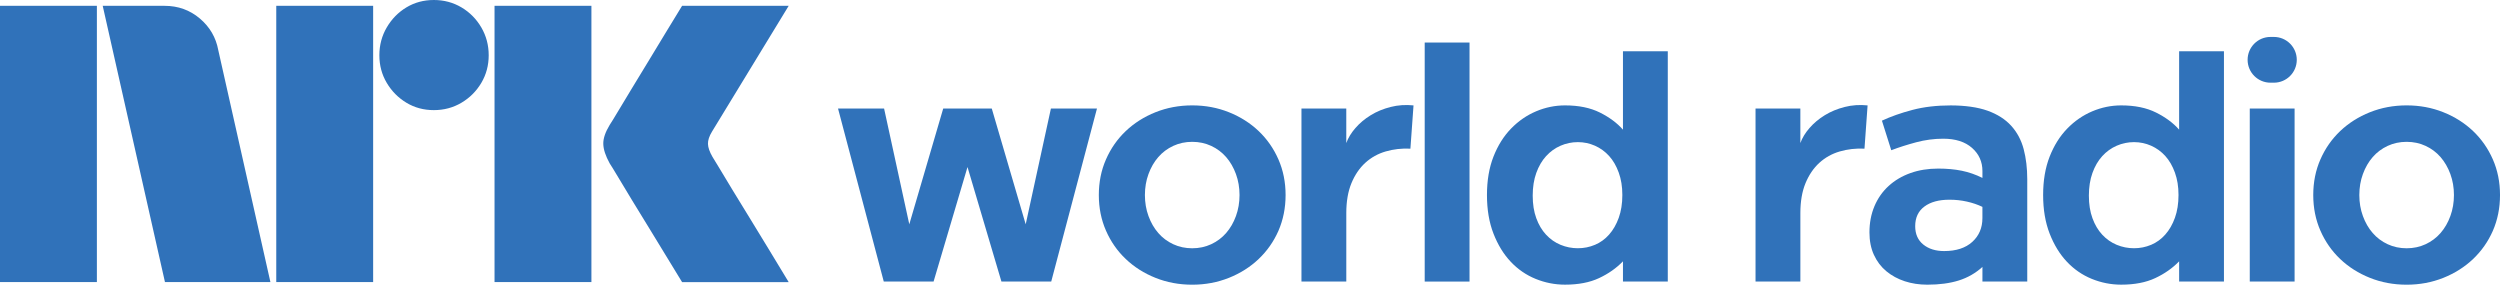
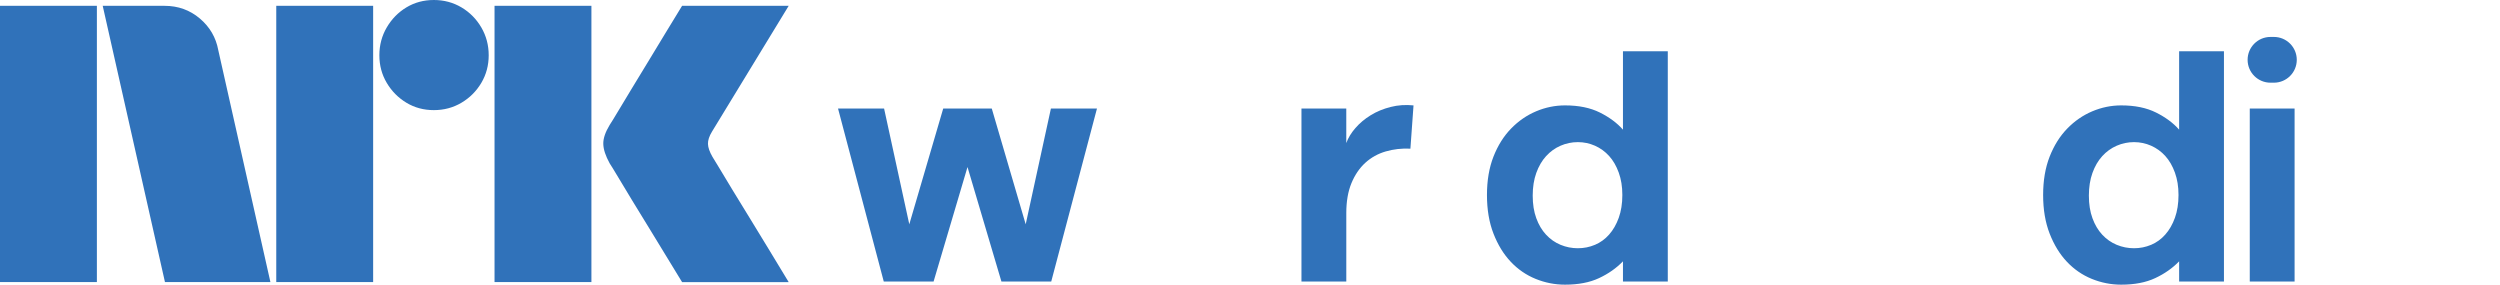
<svg xmlns="http://www.w3.org/2000/svg" id="_레이어_2" data-name="레이어 2" viewBox="0 0 1535.6 174.86">
  <defs>
    <style>
      .cls-1 {
        fill: #3072ba;
      }
    </style>
  </defs>
  <g id="_레이어_1-2" data-name="레이어 1">
    <path class="cls-1" d="M0,3.58h59.51v169.69H0V3.58ZM63.09,3.58l38.24,169.69h64.77L134.08,30.83c-1.43-7.8-5.22-14.3-11.35-19.48-6.14-5.18-13.35-7.77-21.63-7.77h-38ZM169.69,173.27h59.51V3.58h-59.51v169.69ZM249.63,4.54c-5.02,3.03-9.04,7.13-12.07,12.31-3.03,5.18-4.54,10.87-4.54,17.09s1.51,11.87,4.54,16.97c3.03,5.1,7.05,9.16,12.07,12.19,5.02,3.03,10.64,4.54,16.85,4.54s11.87-1.51,16.97-4.54c5.1-3.02,9.16-7.09,12.19-12.19,3.02-5.1,4.54-10.75,4.54-16.97s-1.52-11.91-4.54-17.09c-3.03-5.18-7.09-9.28-12.19-12.31-5.1-3.02-10.75-4.54-16.97-4.54s-11.83,1.52-16.85,4.54ZM303.76,173.27h59.51V3.58h-59.51v169.69ZM484.44,3.58h-65.48c-3.82,6.21-7.25,11.83-10.28,16.85-3.03,5.02-6.33,10.48-9.92,16.37-3.58,5.9-7.05,11.59-10.4,17.09-3.35,5.5-6.25,10.32-8.72,14.46-2.47,4.15-4.18,6.93-5.14,8.37-2.71,4.46-4.03,8.36-3.94,11.71.08,3.35,1.39,7.33,3.94,11.95.96,1.43,2.67,4.22,5.14,8.37,2.47,4.14,5.38,8.96,8.72,14.46,3.35,5.5,6.81,11.15,10.4,16.97,3.58,5.82,6.89,11.23,9.92,16.25,3.02,5.02,6.45,10.64,10.28,16.85h65.48c-4.46-7.33-8.45-13.9-11.95-19.72-3.51-5.81-7.25-11.95-11.23-18.4-3.98-6.45-7.77-12.62-11.35-18.52-3.58-5.89-6.49-10.71-8.72-14.46-2.23-3.74-3.43-5.7-3.58-5.86-1.75-3.03-2.67-5.65-2.75-7.89-.08-2.23.75-4.78,2.51-7.65L484.44,3.58Z" />
    <g>
      <path class="cls-1" d="M645.71,172.95h-30.59l-20.84-70.35-20.84,70.35h-30.59l-28.1-106.29h28.29l15.48,71.12,20.84-71.12h29.82l20.84,71.12,15.49-71.12h28.29l-28.1,106.29Z" />
-       <path class="cls-1" d="M785.26,141.79c-2.93,6.63-6.98,12.4-12.14,17.3-5.16,4.91-11.25,8.76-18.26,11.57-7.01,2.8-14.53,4.21-22.56,4.21s-15.55-1.4-22.56-4.21c-7.01-2.8-13.1-6.66-18.26-11.57-5.16-4.9-9.21-10.71-12.14-17.4-2.93-6.69-4.4-13.99-4.4-21.89s1.46-15.2,4.4-21.89c2.93-6.69,6.98-12.49,12.14-17.4,5.16-4.9,11.25-8.76,18.26-11.57,7.01-2.8,14.53-4.21,22.56-4.21s15.55,1.4,22.56,4.21c7.01,2.8,13.09,6.66,18.26,11.57,5.16,4.91,9.21,10.71,12.14,17.4,2.93,6.69,4.4,13.99,4.4,21.89s-1.47,15.23-4.4,21.98ZM743.97,150.01c3.57-1.66,6.62-3.95,9.18-6.88,2.55-2.93,4.56-6.4,6.02-10.42,1.46-4.01,2.2-8.32,2.2-12.9s-.74-8.89-2.2-12.9c-1.47-4.01-3.47-7.49-6.02-10.42-2.55-2.93-5.61-5.22-9.18-6.88-3.57-1.66-7.46-2.49-11.66-2.49s-8.09.83-11.66,2.49c-3.57,1.66-6.63,3.95-9.18,6.88-2.55,2.93-4.56,6.4-6.02,10.42-1.47,4.01-2.2,8.32-2.2,12.9s.73,8.89,2.2,12.9c1.46,4.01,3.47,7.49,6.02,10.42,2.55,2.93,5.61,5.23,9.18,6.88,3.57,1.66,7.46,2.49,11.66,2.49s8.09-.83,11.66-2.49Z" />
      <path class="cls-1" d="M826.94,172.95h-27.53v-106.29h27.53v21.22c1.15-3.18,3.03-6.28,5.64-9.27,2.61-2.99,5.73-5.61,9.37-7.84,3.63-2.23,7.71-3.92,12.24-5.07,4.52-1.15,9.21-1.46,14.05-.96l-1.91,26.57c-5.35-.25-10.42.32-15.2,1.72-4.78,1.4-8.96,3.73-12.52,6.98-3.57,3.25-6.4,7.43-8.51,12.52-2.1,5.1-3.15,11.22-3.15,18.35v42.06Z" />
-       <path class="cls-1" d="M902.64,172.95h-27.53V26.13h27.53v146.82Z" />
      <path class="cls-1" d="M1024.42,172.95h-27.53v-12.43c-4.08,4.21-8.98,7.65-14.72,10.32-5.74,2.68-12.68,4.01-20.84,4.01-6.25,0-12.27-1.18-18.07-3.54-5.8-2.36-10.9-5.86-15.29-10.51-4.4-4.65-7.93-10.42-10.61-17.3-2.68-6.88-4.01-14.78-4.01-23.71s1.34-16.79,4.01-23.61c2.68-6.82,6.28-12.55,10.8-17.2,4.52-4.65,9.65-8.19,15.39-10.61,5.74-2.42,11.66-3.63,17.78-3.63,8.41,0,15.55,1.47,21.41,4.4,5.86,2.93,10.58,6.44,14.15,10.51V31.49h27.53v141.47ZM979.68,150.39c3.31-1.4,6.21-3.5,8.7-6.31,2.49-2.8,4.46-6.24,5.93-10.32,1.46-4.08,2.2-8.73,2.2-13.96s-.74-9.68-2.2-13.76c-1.47-4.08-3.44-7.49-5.93-10.23-2.49-2.74-5.39-4.84-8.7-6.31-3.32-1.46-6.82-2.2-10.51-2.2s-7.23.74-10.61,2.2c-3.38,1.47-6.34,3.6-8.89,6.4-2.55,2.8-4.56,6.25-6.02,10.32-1.47,4.08-2.2,8.73-2.2,13.96s.73,9.85,2.2,13.86c1.46,4.01,3.47,7.39,6.02,10.13,2.55,2.74,5.51,4.81,8.89,6.21,3.38,1.4,6.91,2.1,10.61,2.1s7.2-.7,10.51-2.1Z" />
-       <path class="cls-1" d="M1105.85,172.95h-27.53v-106.29h27.53v21.22c1.15-3.18,3.03-6.28,5.64-9.27,2.61-2.99,5.73-5.61,9.37-7.84,3.63-2.23,7.71-3.92,12.24-5.07,4.52-1.15,9.21-1.46,14.05-.96l-1.91,26.57c-5.35-.25-10.42.32-15.2,1.72-4.78,1.4-8.96,3.73-12.52,6.98-3.57,3.25-6.4,7.43-8.51,12.52-2.1,5.1-3.15,11.22-3.15,18.35v42.06Z" />
-       <path class="cls-1" d="M1245.22,172.95h-27.53v-8.99c-4.21,3.82-9.05,6.6-14.53,8.32-5.48,1.72-11.92,2.58-19.31,2.58-4.97,0-9.59-.7-13.86-2.1-4.27-1.4-8.03-3.44-11.28-6.12-3.25-2.68-5.8-6.02-7.65-10.04-1.85-4.01-2.77-8.63-2.77-13.86,0-5.86,1.02-11.21,3.06-16.06,2.04-4.84,4.94-8.99,8.7-12.43,3.76-3.44,8.22-6.08,13.38-7.93,5.16-1.85,10.86-2.77,17.11-2.77,5.35,0,10.2.45,14.53,1.34,4.33.89,8.54,2.36,12.62,4.4v-4.21c0-5.74-2.14-10.48-6.4-14.24-4.27-3.76-10.17-5.64-17.68-5.64-5.61,0-11.15.74-16.63,2.2-5.48,1.47-10.58,3.09-15.29,4.88l-5.74-18.16c5.48-2.55,11.72-4.75,18.73-6.6,7.01-1.85,14.85-2.77,23.51-2.77s16.6,1.08,22.65,3.25c6.05,2.17,10.9,5.26,14.53,9.27,3.63,4.01,6.18,8.79,7.65,14.34,1.46,5.54,2.2,11.69,2.2,18.45v62.9ZM1217.69,127.07c-2.93-1.4-6.12-2.48-9.56-3.25s-7.01-1.15-10.71-1.15c-6.5,0-11.63,1.4-15.39,4.21-3.76,2.8-5.64,6.82-5.64,12.04,0,4.84,1.66,8.6,4.97,11.28,3.31,2.68,7.58,4.01,12.81,4.01,7.39,0,13.16-1.88,17.3-5.64,4.14-3.76,6.21-8.63,6.21-14.62v-6.88Z" />
-       <path class="cls-1" d="M1366.04,172.95h-27.53v-12.43c-4.08,4.21-8.98,7.65-14.72,10.32-5.74,2.68-12.68,4.01-20.84,4.01-6.25,0-12.27-1.18-18.07-3.54-5.8-2.36-10.9-5.86-15.29-10.51-4.4-4.65-7.93-10.42-10.61-17.3-2.68-6.88-4.01-14.78-4.01-23.71s1.34-16.79,4.01-23.61c2.68-6.82,6.28-12.55,10.8-17.2,4.52-4.65,9.65-8.19,15.39-10.61,5.74-2.42,11.66-3.63,17.78-3.63,8.41,0,15.55,1.47,21.41,4.4,5.86,2.93,10.58,6.44,14.15,10.51V31.49h27.53v141.47ZM1321.3,150.39c3.31-1.4,6.21-3.5,8.7-6.31,2.49-2.8,4.46-6.24,5.93-10.32,1.46-4.08,2.2-8.73,2.2-13.96s-.74-9.68-2.2-13.76c-1.47-4.08-3.44-7.49-5.93-10.23-2.49-2.74-5.39-4.84-8.7-6.31-3.32-1.46-6.82-2.2-10.51-2.2s-7.23.74-10.61,2.2c-3.38,1.47-6.34,3.6-8.89,6.4-2.55,2.8-4.56,6.25-6.02,10.32-1.47,4.08-2.2,8.73-2.2,13.96s.73,9.85,2.2,13.86c1.46,4.01,3.47,7.39,6.02,10.13,2.55,2.74,5.51,4.81,8.89,6.21,3.38,1.4,6.91,2.1,10.61,2.1s7.2-.7,10.51-2.1Z" />
+       <path class="cls-1" d="M1366.04,172.95h-27.53v-12.43c-4.08,4.21-8.98,7.65-14.72,10.32-5.74,2.68-12.68,4.01-20.84,4.01-6.25,0-12.27-1.18-18.07-3.54-5.8-2.36-10.9-5.86-15.29-10.51-4.4-4.65-7.93-10.42-10.61-17.3-2.68-6.88-4.01-14.78-4.01-23.71s1.34-16.79,4.01-23.61c2.68-6.82,6.28-12.55,10.8-17.2,4.52-4.65,9.65-8.19,15.39-10.61,5.74-2.42,11.66-3.63,17.78-3.63,8.41,0,15.55,1.47,21.41,4.4,5.86,2.93,10.58,6.44,14.15,10.51V31.49h27.53v141.47M1321.3,150.39c3.31-1.4,6.21-3.5,8.7-6.31,2.49-2.8,4.46-6.24,5.93-10.32,1.46-4.08,2.2-8.73,2.2-13.96s-.74-9.68-2.2-13.76c-1.47-4.08-3.44-7.49-5.93-10.23-2.49-2.74-5.39-4.84-8.7-6.31-3.32-1.46-6.82-2.2-10.51-2.2s-7.23.74-10.61,2.2c-3.38,1.47-6.34,3.6-8.89,6.4-2.55,2.8-4.56,6.25-6.02,10.32-1.47,4.08-2.2,8.73-2.2,13.96s.73,9.85,2.2,13.86c1.46,4.01,3.47,7.39,6.02,10.13,2.55,2.74,5.51,4.81,8.89,6.21,3.38,1.4,6.91,2.1,10.61,2.1s7.2-.7,10.51-2.1Z" />
      <path class="cls-1" d="M1396.72,50.79h-2.1c-7.76,0-14.05-6.29-14.05-14.05h0c0-7.76,6.29-14.05,14.05-14.05h2.1c7.76,0,14.05,6.29,14.05,14.05h0c0,7.76-6.29,14.05-14.05,14.05ZM1409.43,172.95h-27.53v-106.29h27.53v106.29Z" />
-       <path class="cls-1" d="M1531.21,141.79c-2.93,6.63-6.98,12.4-12.14,17.3-5.16,4.91-11.25,8.76-18.26,11.57-7.01,2.8-14.53,4.21-22.56,4.21s-15.55-1.4-22.56-4.21c-7.01-2.8-13.1-6.66-18.26-11.57-5.16-4.9-9.21-10.71-12.14-17.4-2.93-6.69-4.4-13.99-4.4-21.89s1.46-15.2,4.4-21.89c2.93-6.69,6.98-12.49,12.14-17.4,5.16-4.9,11.25-8.76,18.26-11.57,7.01-2.8,14.53-4.21,22.56-4.21s15.55,1.4,22.56,4.21c7.01,2.8,13.09,6.66,18.26,11.57,5.16,4.91,9.21,10.71,12.14,17.4,2.93,6.69,4.4,13.99,4.4,21.89s-1.47,15.23-4.4,21.98ZM1489.91,150.01c3.57-1.66,6.62-3.95,9.18-6.88,2.55-2.93,4.56-6.4,6.02-10.42,1.46-4.01,2.2-8.32,2.2-12.9s-.74-8.89-2.2-12.9c-1.47-4.01-3.47-7.49-6.02-10.42-2.55-2.93-5.61-5.22-9.18-6.88-3.57-1.66-7.46-2.49-11.66-2.49s-8.09.83-11.66,2.49c-3.57,1.66-6.63,3.95-9.18,6.88-2.55,2.93-4.56,6.4-6.02,10.42-1.47,4.01-2.2,8.32-2.2,12.9s.73,8.89,2.2,12.9c1.46,4.01,3.47,7.49,6.02,10.42,2.55,2.93,5.61,5.23,9.18,6.88,3.57,1.66,7.46,2.49,11.66,2.49s8.09-.83,11.66-2.49Z" />
    </g>
  </g>
</svg>